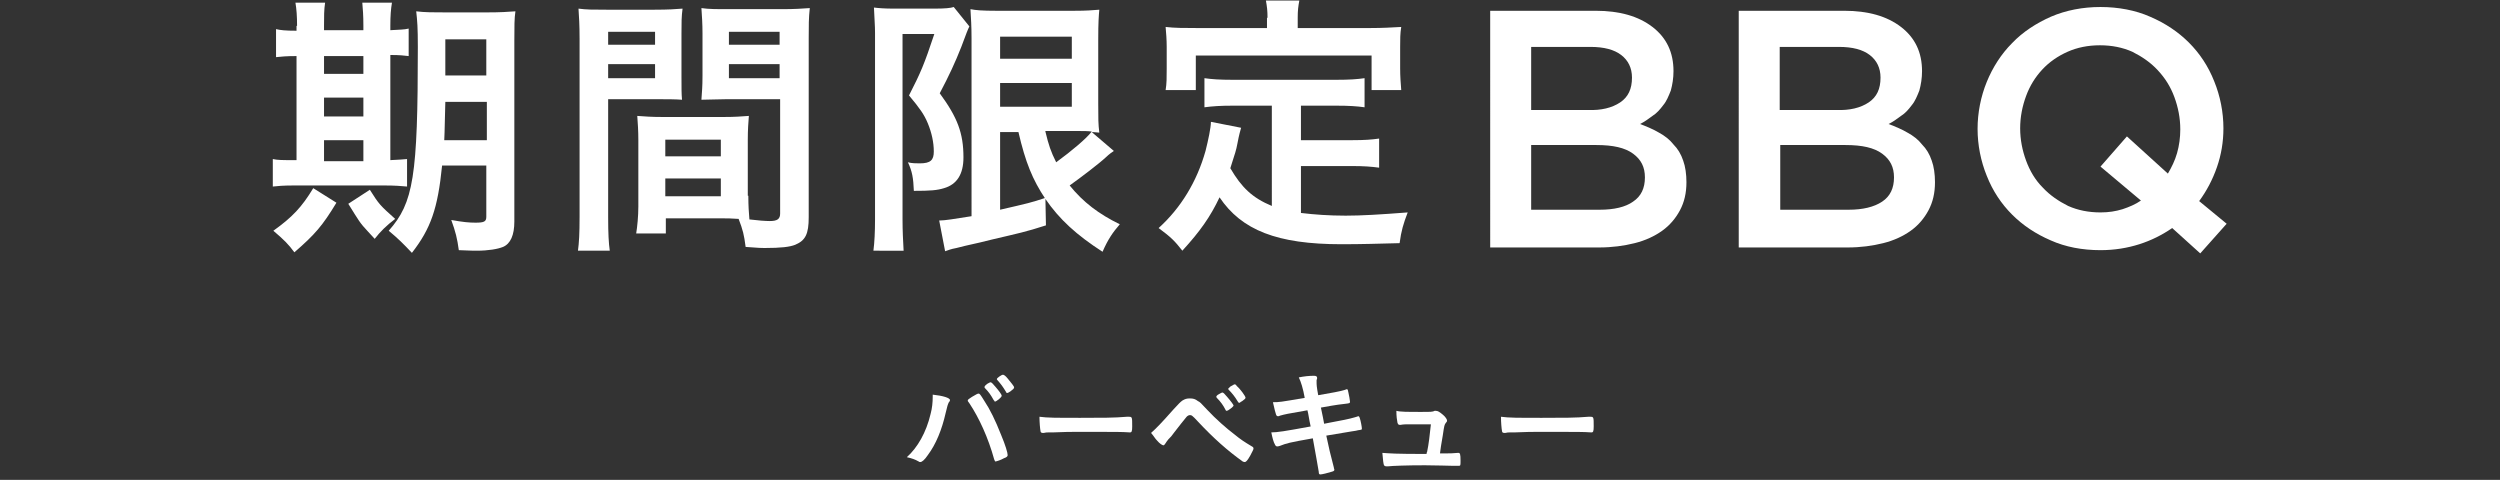
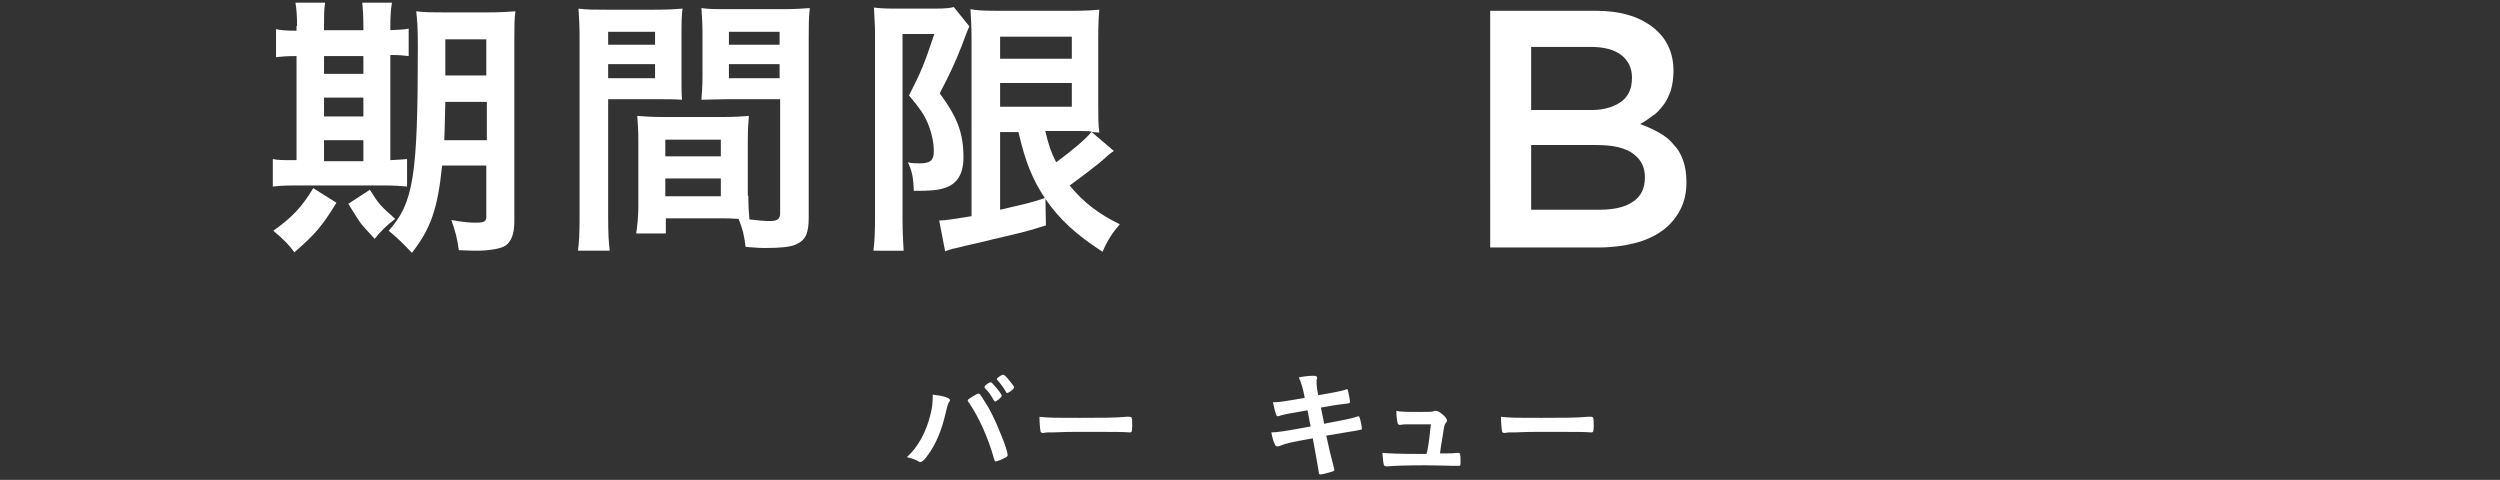
<svg xmlns="http://www.w3.org/2000/svg" version="1.1" id="a" x="0px" y="0px" viewBox="0 0 463.7 89" style="enable-background:new 0 0 463.7 89;" xml:space="preserve">
  <rect x="0" y="0" width="463.7" height="89" fill="#333333" stroke="none" />
  <style type="text/css">
	.st0{enable-background:new    ;}
	.st1{fill:#FFFFFF;}
</style>
  <g class="st0">
    <path class="st1" d="M176.2,74.2c0,0.1,0,0.2-0.2,0.4c-0.2,0.4-0.3,0.7-0.6,2c-0.7,3.1-1.8,5.8-3.3,7.8c-0.6,0.9-1.1,1.3-1.4,1.3   c-0.1,0-0.2,0-0.3-0.1c-0.7-0.4-1.3-0.6-2.2-0.8c2-1.8,3.6-4.6,4.4-8c0.3-1.1,0.4-2.2,0.4-3.2c0-0.1,0-0.2,0-0.4   C174.9,73.4,176.2,73.8,176.2,74.2z M184.4,85.2c-1.1-4-2.8-7.7-4.6-10.4c-0.3-0.4-0.3-0.4-0.3-0.5c0-0.2,0.2-0.3,0.8-0.7   c0.7-0.4,1-0.6,1.2-0.6c0.2,0,0.3,0.1,1.1,1.4c1,1.5,2,3.5,3.1,6.3c0.8,1.9,1.2,3.3,1.2,3.7c0,0.2-0.1,0.4-0.7,0.6   c-0.5,0.3-1.4,0.6-1.6,0.6C184.6,85.6,184.5,85.5,184.4,85.2z M184.3,74.2c-0.5-0.9-0.9-1.5-1.6-2.2c-0.1-0.1-0.1-0.2-0.1-0.2   c0-0.1,0.1-0.3,0.5-0.6c0.4-0.2,0.5-0.3,0.6-0.3c0.2,0,0.4,0.2,0.9,0.8c0.7,0.8,1.2,1.5,1.2,1.7c0,0.3-1,1.1-1.3,1.1   C184.5,74.4,184.4,74.3,184.3,74.2z M187.4,72.6c-0.3,0.2-0.5,0.3-0.6,0.3c-0.1,0-0.1,0-0.2-0.2c-0.6-1-0.9-1.4-1.6-2.2   c-0.1-0.1-0.1-0.1-0.1-0.2c0-0.2,0.9-0.8,1.1-0.8c0.2,0,0.5,0.2,0.9,0.7c0.6,0.7,1.2,1.5,1.2,1.6C188.1,72.1,187.9,72.2,187.4,72.6   z" />
  </g>
  <g class="st0">
    <path class="st1" d="M200.4,77.5c4,0,6.3,0,8.6-0.2c0.1,0,0.2,0,0.3,0c0.7,0,0.7,0,0.7,1.8c0,0.9-0.1,1.1-0.4,1.1c0,0-0.1,0-0.1,0   c-1.5-0.1-2.3-0.1-8.6-0.1c-2.3,0-3.5,0-5.5,0.1c-0.2,0-0.3,0-0.6,0c-0.7,0-0.8,0-1.2,0.1c-0.1,0-0.2,0-0.2,0   c-0.2,0-0.4-0.1-0.4-0.3c-0.1-0.5-0.2-1.7-0.2-2.7C194.3,77.5,195.8,77.5,200.4,77.5z" />
  </g>
  <g class="st0">
-     <path class="st1" d="M217.6,76c1.1-1.2,1.3-1.4,1.7-1.7c0.5-0.3,0.8-0.4,1.4-0.4c0.6,0,1,0.1,1.5,0.5c0.4,0.2,0.4,0.2,1.8,1.7   c1.4,1.5,3.4,3.3,5,4.5c1.1,0.9,1.7,1.3,3.2,2.2c0.2,0.1,0.3,0.2,0.3,0.4c0,0.2-0.2,0.5-0.6,1.3c-0.5,0.9-0.8,1.2-1,1.2   c-0.1,0-0.2,0-0.4-0.1c-2.8-2-5.4-4.3-8.3-7.4c-1.1-1.2-1.2-1.2-1.5-1.2c-0.2,0-0.4,0.1-0.6,0.3c-0.2,0.2-1.6,2-2.3,2.9   c-0.5,0.7-0.6,0.8-1.1,1.3c-0.3,0.4-0.4,0.5-0.5,0.7c-0.2,0.3-0.3,0.4-0.4,0.4c-0.2,0-0.7-0.3-1.2-0.9c-0.4-0.4-0.5-0.7-1.1-1.4   C214.5,79.4,215.3,78.6,217.6,76z M227.3,76c-0.4-0.8-0.9-1.5-1.6-2.2c-0.1-0.1-0.1-0.2-0.1-0.2c0-0.1,0.1-0.3,0.5-0.5   c0.4-0.2,0.5-0.3,0.6-0.3c0.2,0,0.4,0.2,0.9,0.8c0.7,0.8,1.2,1.5,1.2,1.6c0,0.1-0.1,0.2-0.3,0.4c-0.5,0.4-0.8,0.6-1,0.6   C227.4,76.2,227.4,76.2,227.3,76z M230.4,74.4c-0.2,0.1-0.4,0.2-0.4,0.3c0,0,0,0-0.1,0c0,0-0.1,0-0.1,0c-0.1,0-0.1-0.1-0.2-0.2   c-0.6-1-1.1-1.6-1.7-2.2c0,0-0.1-0.1-0.1-0.2c0,0,0.2-0.2,0.4-0.4c0.4-0.2,0.7-0.4,0.7-0.4c0.3,0,0.3,0,0.5,0.3   c0.7,0.6,1.6,1.9,1.6,2.1C231.1,73.9,230.8,74.1,230.4,74.4z" />
-   </g>
+     </g>
  <g class="st0">
    <path class="st1" d="M240.9,70c1-0.2,1.9-0.3,2.8-0.3c0.4,0,0.6,0.1,0.6,0.4c0,0.1,0,0.2-0.1,0.4c0,0.1,0,0.3,0,0.4   c0,0.4,0,0.8,0.3,2.4c2.3-0.4,4.1-0.7,5-1c0.2-0.1,0.2-0.1,0.3-0.1c0.2,0,0.2,0.1,0.3,0.6c0.1,0.4,0.3,1.5,0.3,1.7   c0,0.3-0.1,0.3-0.9,0.4c-0.8,0.1-1.2,0.1-4.5,0.7c0.4,1.9,0.4,1.9,0.6,3c0.5-0.1,0.5-0.1,1-0.2c2.2-0.4,3.7-0.7,4.7-1   c0.4-0.1,0.6-0.2,0.6-0.2c0.2,0,0.2,0.1,0.3,0.3c0.2,0.6,0.4,1.7,0.4,2c0,0.2,0,0.2-0.7,0.3c-0.4,0.1-0.4,0.1-1.1,0.2   c-1.2,0.2-1.2,0.2-4.8,0.8c0.6,2.8,0.6,2.8,1.4,5.9c0,0.2,0.1,0.3,0.1,0.4c0,0.2-0.1,0.3-0.5,0.4c-0.6,0.2-1.8,0.5-2.1,0.5   c-0.2,0-0.3-0.1-0.3-0.5c-0.2-1.1-0.5-3-1.1-6.2c-4.5,0.8-4.8,0.9-6.1,1.4c-0.3,0.1-0.4,0.1-0.5,0.1c-0.2,0-0.3-0.1-0.4-0.3   c-0.3-0.5-0.5-1.3-0.7-2.3c1.1,0,2.4-0.2,7.3-1.1c-0.3-1.3-0.4-2.3-0.6-3c-4,0.7-4,0.7-5.1,1c-0.2,0.1-0.2,0.1-0.3,0.1   c-0.4,0-0.4,0-1-2.6c1.2,0,1.2,0,5.9-0.8C241.7,72.1,241.3,70.8,240.9,70z" />
  </g>
  <g class="st0">
    <path class="st1" d="M261.6,78.7c-0.8,0-1.3,0-1.8,0.1c-0.1,0-0.1,0-0.2,0c-0.2,0-0.3-0.1-0.4-0.4c-0.1-0.5-0.2-1.2-0.2-2.2   c0.7,0.2,2.1,0.2,4.5,0.2c2,0,2.2,0,2.6-0.2c0.1,0,0.2,0,0.2,0c0.4,0,0.7,0.2,1.3,0.7c0.5,0.4,0.8,0.9,0.8,1.1c0,0.1,0,0.2-0.2,0.4   c-0.3,0.4-0.3,0.4-0.6,2.4c-0.3,1.7-0.4,2.4-0.5,3.2c0,0.1,0,0.1,0,0.1c2,0,2.3,0,3.3-0.1c0,0,0.1,0,0.1,0c0.3,0,0.4,0.2,0.4,1.4   c0,0.9,0,1-0.3,1c-0.1,0-0.2,0-1.1,0c-0.7,0-3.1-0.1-5.2-0.1c-3.4,0-6,0.1-6.9,0.2c-0.1,0-0.1,0-0.2,0c-0.3,0-0.4-0.1-0.5-0.2   c-0.1-0.3-0.2-0.9-0.3-2.3c1.5,0.1,2.2,0.2,8.2,0.2c0-0.2,0-0.2,0.1-0.4c0.3-1.4,0.5-3.2,0.7-5.1H261.6z" />
  </g>
  <g class="st0">
    <path class="st1" d="M286,77.5c4,0,6.3,0,8.6-0.2c0.1,0,0.2,0,0.3,0c0.7,0,0.7,0,0.7,1.8c0,0.9-0.1,1.1-0.4,1.1c0,0-0.1,0-0.1,0   c-1.5-0.1-2.3-0.1-8.6-0.1c-2.3,0-3.5,0-5.5,0.1c-0.2,0-0.3,0-0.6,0c-0.7,0-0.8,0-1.2,0.1c-0.1,0-0.2,0-0.2,0   c-0.2,0-0.4-0.1-0.4-0.3c-0.1-0.5-0.2-1.7-0.2-2.7C279.9,77.5,281.4,77.5,286,77.5z" />
  </g>
  <g>
    <g>
      <g class="st0">
        <path class="st1" d="M306.5,5c2.6,2,3.9,4.7,3.9,8.2c0,1.3-0.2,2.5-0.5,3.6c-0.4,1-0.8,2-1.4,2.7c-0.6,0.8-1.2,1.5-2,2     c-0.8,0.6-1.5,1.1-2.3,1.5c1.3,0.5,2.5,1,3.5,1.6c1.1,0.6,2,1.3,2.7,2.2c0.8,0.8,1.4,1.8,1.8,3c0.4,1.1,0.6,2.5,0.6,4     c0,2-0.4,3.7-1.2,5.2c-0.8,1.5-1.9,2.8-3.3,3.8c-1.4,1-3.1,1.8-5.1,2.3c-2,0.5-4.2,0.8-6.6,0.8h-20.2V2H296     C300.4,2,303.9,3,306.5,5z M300.5,19c1.5-1,2.2-2.5,2.2-4.6c0-1.8-0.7-3.2-2-4.2c-1.3-1-3.2-1.5-5.7-1.5h-11v11.7h10.5     C297,20.5,299,20,300.5,19z M302.9,37.4c1.5-1,2.2-2.5,2.2-4.5c0-1.9-0.7-3.3-2.2-4.4s-3.7-1.6-6.8-1.6h-12.1v12h12.7     C299.4,38.9,301.5,38.4,302.9,37.4z" />
-         <path class="st1" d="M352.6,5c2.6,2,3.9,4.7,3.9,8.2c0,1.3-0.2,2.5-0.5,3.6c-0.4,1-0.8,2-1.4,2.7c-0.6,0.8-1.2,1.5-2,2     c-0.8,0.6-1.5,1.1-2.3,1.5c1.3,0.5,2.5,1,3.5,1.6c1.1,0.6,2,1.3,2.7,2.2c0.8,0.8,1.4,1.8,1.8,3c0.4,1.1,0.6,2.5,0.6,4     c0,2-0.4,3.7-1.2,5.2c-0.8,1.5-1.9,2.8-3.3,3.8c-1.4,1-3.1,1.8-5.1,2.3c-2,0.5-4.2,0.8-6.6,0.8h-20.2V2h19.6     C346.5,2,350,3,352.6,5z M346.6,19c1.5-1,2.2-2.5,2.2-4.6c0-1.8-0.7-3.2-2-4.2c-1.3-1-3.2-1.5-5.7-1.5h-11v11.7h10.5     C343.1,20.5,345.1,20,346.6,19z M349.1,37.4c1.5-1,2.2-2.5,2.2-4.5c0-1.9-0.7-3.3-2.2-4.4s-3.7-1.6-6.8-1.6h-12.1v12h12.7     C345.5,38.9,347.6,38.4,349.1,37.4z" />
-         <path class="st1" d="M413,41.5l-4.9,5.5l-5.2-4.7c-1.9,1.3-3.9,2.3-6.1,3c-2.2,0.7-4.6,1.1-7.2,1.1c-3.4,0-6.5-0.6-9.2-1.8     c-2.8-1.2-5.2-2.8-7.2-4.8c-2-2-3.6-4.4-4.7-7.2c-1.1-2.7-1.7-5.7-1.7-8.7s0.6-6,1.7-8.7c1.1-2.7,2.7-5.2,4.7-7.2     c2-2.1,4.5-3.7,7.2-4.9c2.8-1.2,5.9-1.8,9.2-1.8s6.5,0.6,9.2,1.8c2.8,1.2,5.2,2.8,7.2,4.8c2,2,3.6,4.4,4.7,7.2     c1.1,2.7,1.7,5.7,1.7,8.7c0,2.5-0.4,4.9-1.2,7.2c-0.8,2.3-1.9,4.4-3.3,6.3L413,41.5z M389.6,30.9l4.9-5.6l7.6,6.9     c0.7-1.2,1.3-2.4,1.7-3.8s0.6-2.9,0.6-4.4c0-2.1-0.4-4.1-1.1-6c-0.7-1.9-1.7-3.5-3.1-5c-1.3-1.4-2.9-2.5-4.7-3.4     c-1.8-0.8-3.8-1.2-6-1.2c-2.2,0-4.2,0.4-6,1.2c-1.8,0.8-3.4,1.9-4.7,3.3c-1.3,1.4-2.3,3-3,4.9c-0.7,1.9-1.1,3.9-1.1,6     s0.4,4.1,1.1,6c0.7,1.9,1.7,3.6,3.1,5c1.3,1.4,2.9,2.5,4.7,3.4c1.8,0.8,3.8,1.2,6,1.2c1.5,0,2.8-0.2,4.1-0.6     c1.2-0.4,2.4-0.9,3.4-1.6L389.6,30.9z" />
      </g>
    </g>
    <g class="st0">
      <path class="st1" d="M55.1,4.8c0-1.8-0.1-3.1-0.3-4.3h5.5c-0.2,1.3-0.2,2.5-0.2,4.3v0.8h7.3V4.8c0-2-0.1-3.1-0.2-4.3h5.5    c-0.2,1.2-0.3,2.4-0.3,4.3v0.8c1.7-0.1,2.6-0.1,3.4-0.3v5.1c-0.9-0.1-1.6-0.2-3.4-0.2v19.5c1.7-0.1,2.2-0.1,3.1-0.2v5.1    c-1.1-0.1-2.2-0.2-4.3-0.2H54.6c-2.1,0-3.1,0.1-4,0.2v-5.1c0.9,0.2,1.8,0.2,3.8,0.2h0.6V10.4c-1.9,0-2.9,0.1-3.8,0.2V5.4    c0.8,0.2,1.8,0.3,3.8,0.3V4.8z M62.4,37.6c-2.6,4.3-4,5.9-7.8,9.2c-1.1-1.5-1.9-2.3-3.9-4c3.5-2.5,5.3-4.4,7.4-7.9L62.4,37.6z     M67.4,13.7v-3.3h-7.3v3.3H67.4z M67.4,21.6v-3.5h-7.3v3.5H67.4z M67.4,29.9V26h-7.3v3.9H67.4z M68.3,43c-1.6-1.7-1.7-2-3.7-5.2    l4-2.6c1.7,2.7,1.9,2.9,4.7,5.4c-1.6,1.2-2.8,2.4-3.8,3.7L68.3,43z M82,30.7c-0.8,8-2.1,11.7-5.6,16.2c-1.6-1.7-2.5-2.6-4.3-4.1    c4.6-5.2,5.4-10,5.4-34.1c0-3.6-0.1-4.8-0.3-6.6c1.6,0.2,3.1,0.2,5.6,0.2h7.4c2.7,0,4-0.1,5.4-0.2c-0.2,1.3-0.2,2.8-0.2,5.5v33.5    c0,2.5-0.7,4.1-2.1,4.7c-1,0.4-2.7,0.7-4.9,0.7c-0.7,0-0.8,0-3.3-0.1c-0.3-2.2-0.6-3.4-1.4-5.6c2.2,0.4,3.3,0.5,4.5,0.5    c1.6,0,2-0.2,2-1.1v-9.5H82z M82.6,18.9c-0.1,3-0.1,5.2-0.2,7.1h7.9v-7.1H82.6z M90.2,7.3h-7.6V14h7.6V7.3z" />
      <path class="st1" d="M112.8,40.3c0,3,0.1,4.8,0.3,6.2h-5.9c0.2-1.5,0.3-3.1,0.3-6.3V7.2c0-2.6-0.1-4.1-0.2-5.6    c1.5,0.2,2.7,0.2,5.2,0.2h8.9c2.6,0,3.9-0.1,5.2-0.2c-0.2,1.5-0.2,2.6-0.2,4.7V14c0,2.4,0,3.4,0.1,4.5c-1.3-0.1-2.8-0.1-4.6-0.1    h-9.1V40.3z M112.8,8.3h8.7V5.9h-8.7V8.3z M112.8,14.5h8.7v-2.6h-8.7V14.5z M138.8,36.3c0,1.9,0.1,3.2,0.2,4.4    c1.6,0.2,3,0.3,3.8,0.3c1.4,0,1.9-0.4,1.9-1.4V18.4h-10c-1.7,0-3.1,0.1-4.6,0.1c0.1-1.7,0.2-2.2,0.2-4.5V6.2    c0-1.8-0.1-3.2-0.2-4.7c1.4,0.2,2.6,0.2,5.2,0.2h9.7c2.5,0,3.7-0.1,5.2-0.2c-0.2,1.8-0.2,3.2-0.2,5.6v33.2c0,3.1-0.6,4.3-2.5,5.1    c-1,0.4-2.6,0.6-5.7,0.6c-0.6,0-0.8,0-3.5-0.2c-0.3-2.3-0.5-3.1-1.3-5.2c-1.3-0.1-2.3-0.1-2.8-0.1h-10.7v2.8H118    c0.2-1.2,0.4-3.2,0.4-5V26c0-1.8-0.1-3.1-0.2-4.5c1.4,0.1,2.6,0.2,4.7,0.2h11.3c2.2,0,3.2-0.1,4.7-0.2c-0.1,1.2-0.2,2.6-0.2,4.5    V36.3z M123.4,29h10.3v-3.1h-10.3V29z M123.4,36.4h10.3v-3.3h-10.3V36.4z M135.2,8.3h9.4V5.9h-9.4V8.3z M135.2,14.5h9.4v-2.6h-9.4    V14.5z" />
      <path class="st1" d="M162.3,6.1c0-1.5-0.1-2.2-0.2-4.7c0.8,0.1,1.9,0.2,3.7,0.2h7.4c2.1,0,3.1-0.1,3.7-0.3l2.9,3.6    c-0.3,0.6-0.5,1.1-1.5,3.8c-1.1,2.8-2.3,5.4-4,8.6c3.3,4.5,4.4,7.4,4.4,11.9c0,3.1-1.2,5-3.6,5.7c-1.3,0.4-2.5,0.5-5.6,0.5    c-0.1-2.4-0.3-3.6-1.1-5.3c0.7,0.2,1.6,0.2,2.2,0.2c2,0,2.6-0.6,2.6-2.2c0-1.7-0.4-3.5-1.1-5.2c-0.7-1.7-1.5-2.8-3.5-5.2    c2.2-4.3,2.8-5.7,4.7-11.4h-5.9v34.4c0,2.1,0.1,4,0.2,5.8H162c0.2-1.5,0.3-3.5,0.3-5.8V6.1z M185.5,24.4v14.5    c5.2-1.2,5.7-1.3,8.4-2.2l0.1,5.1c-3.7,1.2-5.2,1.5-9.9,2.6c-2.1,0.5-2.3,0.6-5.1,1.2c-1.2,0.3-1.2,0.3-1.6,0.4    c-1.1,0.2-1.5,0.4-2.1,0.6l-1.1-5.7c1.1,0,2.8-0.3,6-0.8V7.1c0-2.4-0.1-3.5-0.2-5.4c1,0.2,2.2,0.3,4.8,0.3h14.4    c2.5,0,3.3-0.1,4.7-0.2c-0.1,1.1-0.2,2.3-0.2,5.6v11.8c0,2.8,0,3.8,0.2,5.4c-1.1-0.1-1.1-0.1-1.4-0.1l4.1,3.5    c-0.2,0.1-1,0.7-1.4,1.1c-1.4,1.3-4.7,3.8-6.8,5.3c2.5,3.1,5.4,5.3,9.3,7.2c-1.3,1.5-2.2,2.8-3.2,5.1c-4.8-3.1-8-6-10.6-9.8    c-2.4-3.6-3.7-6.8-5-12.4H185.5z M185.5,10.9h13.3V6.8h-13.3V10.9z M185.5,19.8h13.3v-4.4h-13.3V19.8z M193.9,24.4    c0.6,2.5,1,3.7,2,5.7c3-2.2,5.6-4.4,6.6-5.7c-0.7-0.1-1.6-0.1-2.5-0.1H193.9z" />
-       <path class="st1" d="M236,19.6h-7.4c-2.2,0-3.7,0.1-5.2,0.3v-5.4c1.4,0.2,2.8,0.3,5.2,0.3h19.3c2.4,0,3.8-0.1,5.2-0.3v5.4    c-1.4-0.2-2.9-0.3-5.2-0.3h-6.6V26h9.5c2.3,0,3.6-0.1,5-0.3v5.4c-1.5-0.2-2.8-0.3-5-0.3h-9.5v8.7c2.5,0.3,5.2,0.5,8.3,0.5    c2.9,0,6.3-0.2,11.5-0.6c-0.8,2.1-1.2,3.4-1.5,5.7c-4.1,0.1-6.9,0.2-10.8,0.2c-11.9,0-18.5-2.6-22.6-8.7c-1.7,3.6-3.6,6.3-6.9,9.9    c-1.4-1.8-2.1-2.5-4.4-4.2c4.1-3.7,7.1-8.6,8.7-14.3c0.5-2,1-4.3,1-5.4l5.6,1.1c-0.2,0.8-0.3,0.9-0.7,3c-0.2,1.1-0.4,1.7-1.3,4.5    c2.1,3.6,4.1,5.5,7.7,7V19.6z M235.1,3.3c0-1.3-0.1-2.1-0.3-3.2h6.2c-0.2,1.1-0.3,1.8-0.3,3.2v1.9h13.6c2.1,0,3.8-0.1,5.6-0.2    c-0.2,1.2-0.2,2.3-0.2,3.7v4c0,1.5,0.1,2.7,0.2,4h-5.5v-6.4h-32.6v6.4h-5.6c0.2-1.2,0.2-2.3,0.2-4v-4c0-1.3-0.1-2.6-0.2-3.7    c1.7,0.2,3.5,0.2,5.6,0.2h13.2V3.3z" />
    </g>
  </g>
</svg>